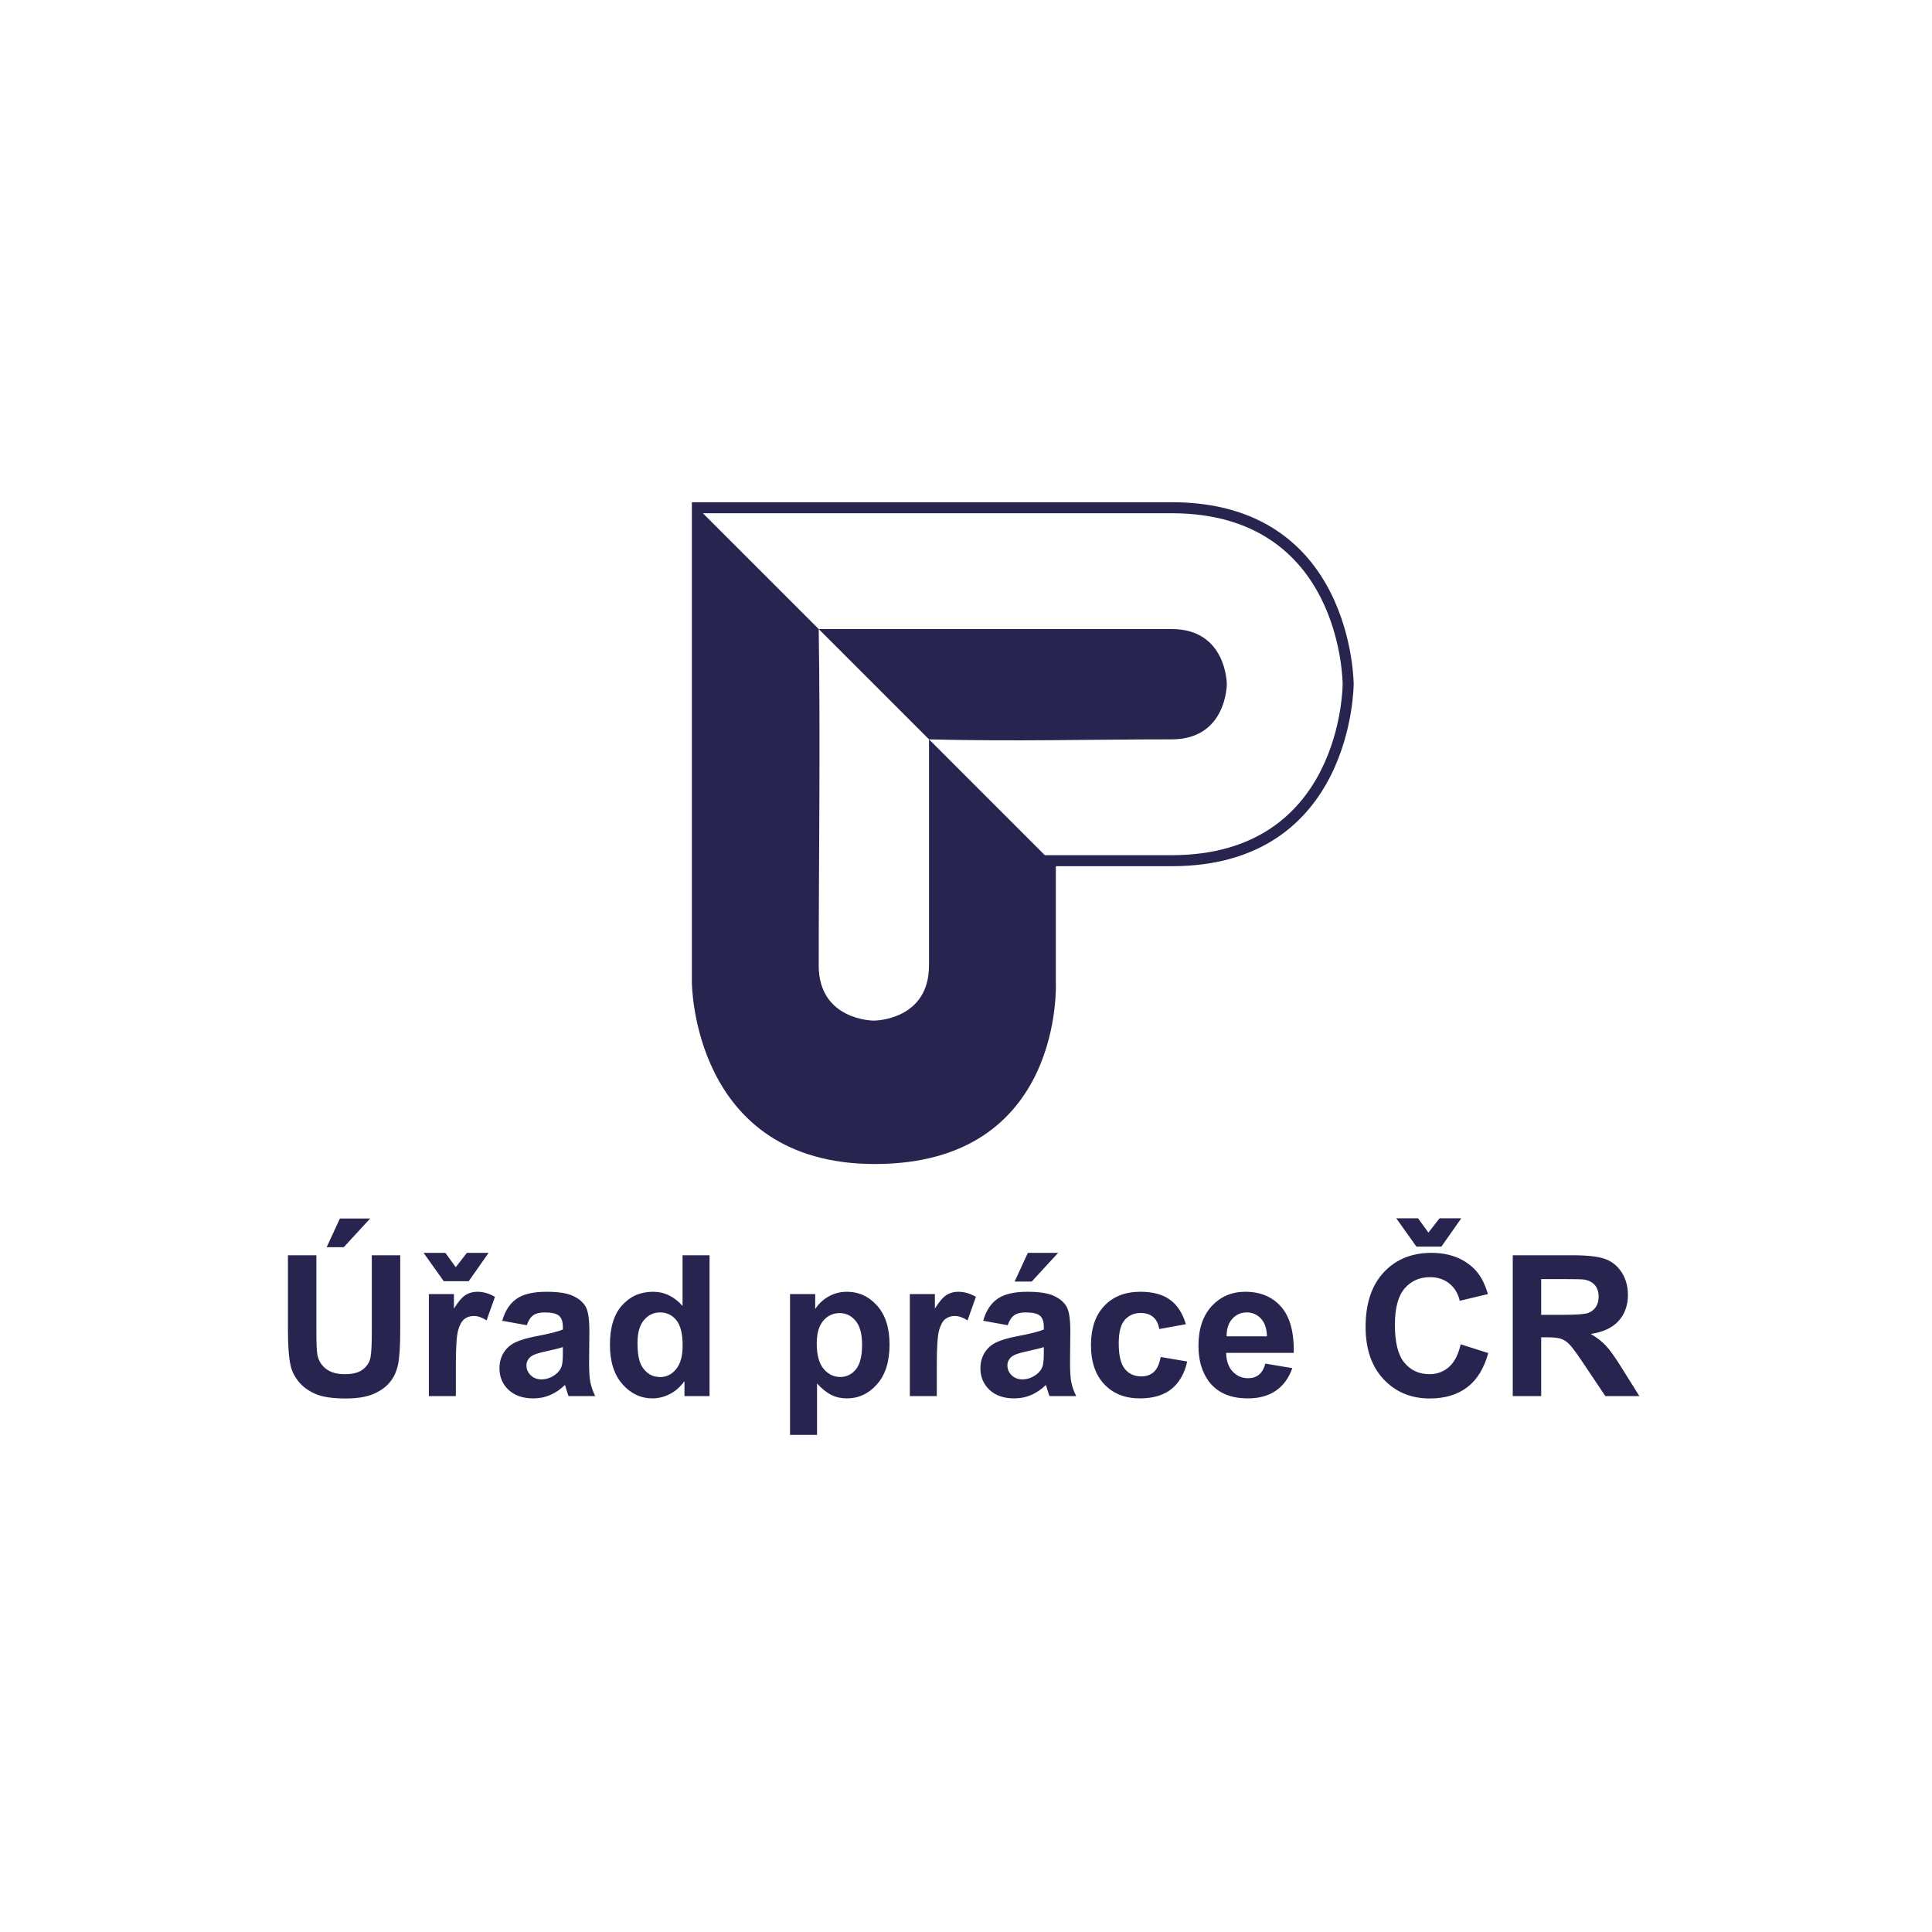
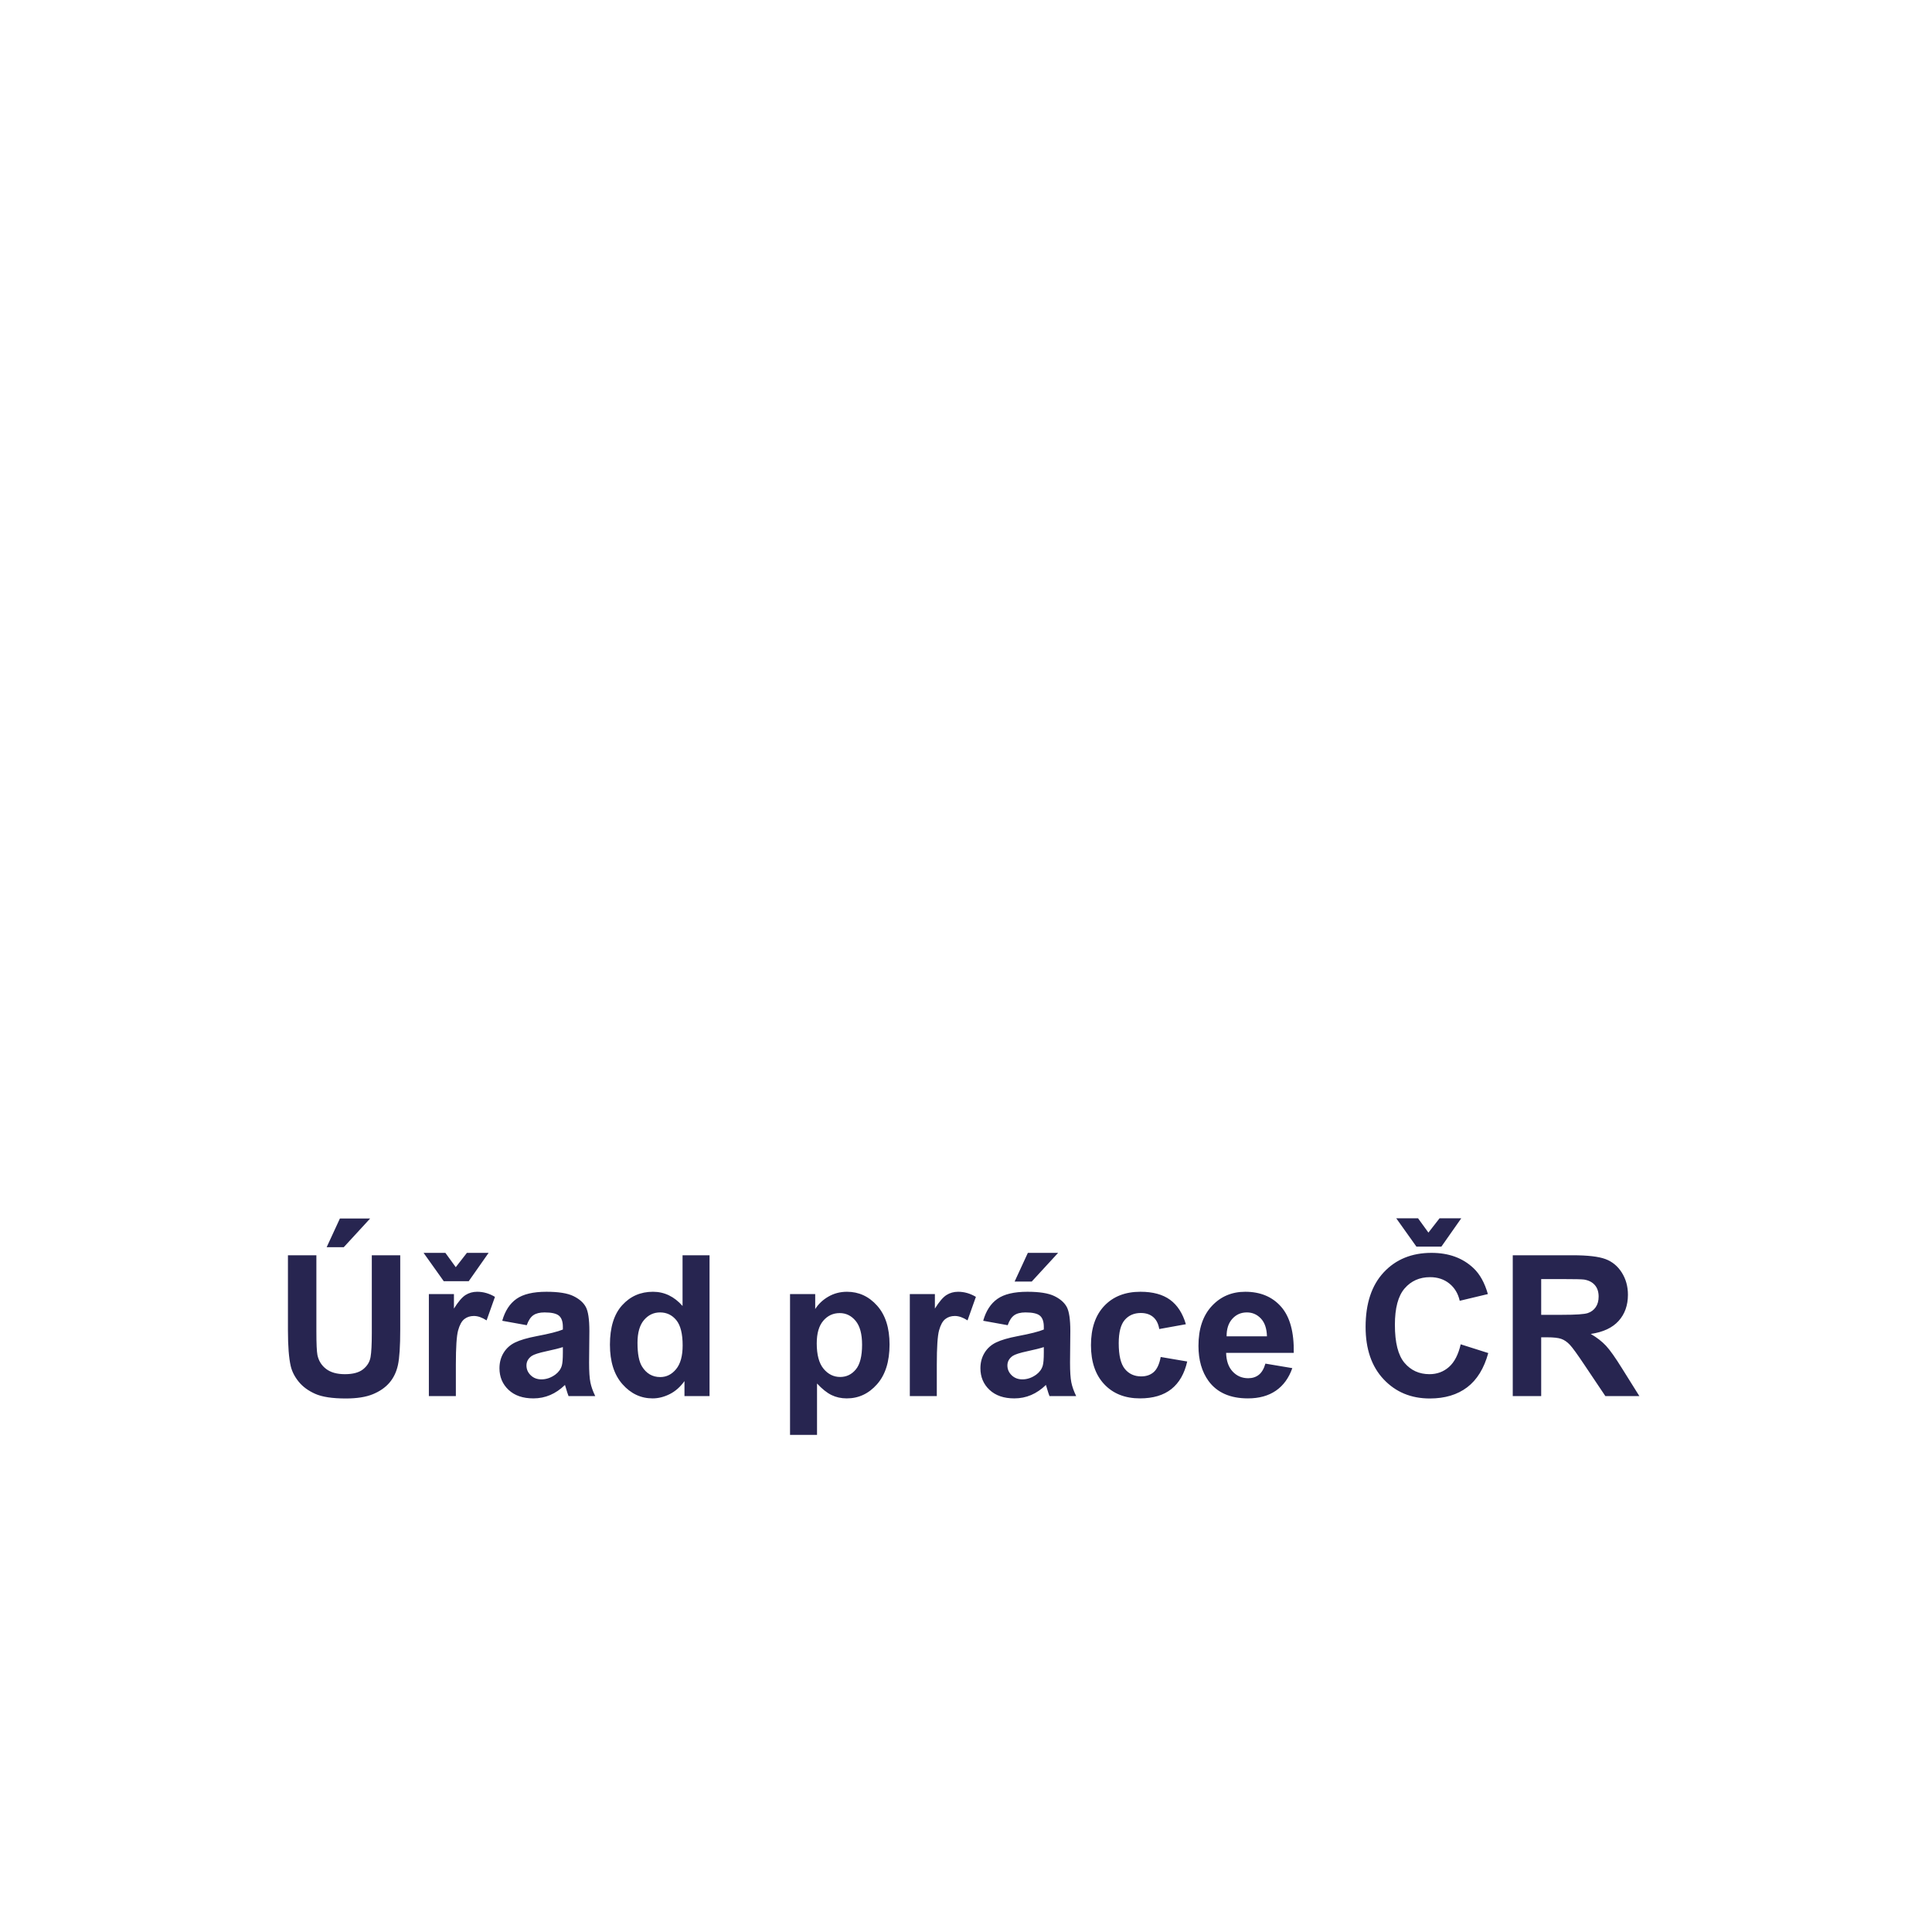
<svg xmlns="http://www.w3.org/2000/svg" width="713" height="713" fill="none">
-   <path fill="#fff" d="M0 0h713v713H0z" />
-   <path fill-rule="evenodd" clip-rule="evenodd" d="M302.143 232.15l40.705 40.71c31.941.813 59.022 0 89.552 0 20.354 0 20.354-20.355 20.354-20.355s0-20.355-20.354-20.355H302.143zm0 0L259.4 189.408h173c63.097 0 63.097 63.097 63.097 63.097s0 63.096-63.097 63.096h-46.812l-42.74-42.741v83.447c0 20.354-20.352 20.354-20.352 20.354s-20.353 0-20.353-20.354c0-37.69.648-82.441 0-124.157zm197.425 20.355s0-67.167-67.168-67.167H255.33v177.075s0 67.165 67.547 67.165c70.038 0 66.78-67.165 66.78-67.165v-42.742H432.4c67.168 0 67.168-67.166 67.168-67.166z" fill="#272550" />
  <path d="M120.554 460.275l4.892-10.599h11.166l-9.749 10.599h-6.309zm-14.287 2.979h10.493v28.147c0 4.465.131 7.362.39 8.684.45 2.128 1.518 3.835 3.209 5.124 1.689 1.287 4 1.931 6.93 1.931 2.978 0 5.222-.609 6.735-1.826 1.512-1.217 2.423-2.712 2.73-4.484.307-1.773.461-4.715.461-8.827v-28.749h10.493v27.296c0 6.239-.284 10.647-.851 13.222-.567 2.576-1.613 4.75-3.138 6.523-1.524 1.773-3.562 3.185-6.114 4.236-2.553 1.051-5.885 1.577-9.997 1.577-4.964 0-8.727-.573-11.291-1.719-2.565-1.146-4.59-2.635-6.079-4.466-1.489-1.832-2.47-3.752-2.943-5.761-.685-2.977-1.028-7.373-1.028-13.187v-27.721zm61.966 51.968h-9.962v-37.647h9.253v5.353c1.582-2.529 3.007-4.195 4.272-4.999 1.264-.802 2.7-1.205 4.306-1.205 2.269 0 4.455.626 6.558 1.879l-3.084 8.685c-1.678-1.086-3.237-1.63-4.679-1.63-1.395 0-2.576.384-3.544 1.152-.971.768-1.732 2.156-2.287 4.165-.556 2.01-.833 6.216-.833 12.619v11.628zm-11.911-52.854h8.047l3.828 5.281 4.112-5.281h8.012l-7.338 10.457h-9.217l-7.444-10.457zm51.401 34.775c-1.276.426-3.297.935-6.061 1.525-2.766.591-4.574 1.17-5.424 1.737-1.3.921-1.95 2.091-1.95 3.508 0 1.396.519 2.601 1.559 3.616 1.04 1.018 2.364 1.525 3.971 1.525 1.796 0 3.509-.59 5.14-1.772 1.205-.898 1.997-1.997 2.376-3.297.259-.851.389-2.469.389-4.857v-1.985zm-13.329-8.082l-9.04-1.631c1.017-3.639 2.766-6.334 5.247-8.083 2.482-1.748 6.169-2.623 11.061-2.623 4.443 0 7.75.527 9.926 1.578 2.173 1.052 3.704 2.388 4.59 4.006.886 1.619 1.329 4.59 1.329 8.915l-.106 11.627c0 3.309.159 5.749.479 7.321.318 1.572.915 3.256 1.789 5.052h-9.854c-.261-.662-.58-1.644-.958-2.943-.165-.591-.283-.98-.354-1.17-1.702 1.655-3.522 2.895-5.459 3.722-1.938.827-4.006 1.241-6.203 1.241-3.877 0-6.931-1.051-9.164-3.155-2.234-2.102-3.351-4.762-3.351-7.976 0-2.127.508-4.023 1.525-5.69 1.016-1.666 2.44-2.942 4.271-3.828 1.832-.886 4.472-1.66 7.924-2.322 4.655-.874 7.881-1.689 9.677-2.446v-.993c0-1.913-.473-3.279-1.418-4.093-.945-.816-2.729-1.224-5.352-1.224-1.773 0-3.156.349-4.148 1.045-.993.698-1.796 1.921-2.411 3.67zm40.874 6.522c0 4.018.555 6.925 1.666 8.721 1.607 2.6 3.852 3.9 6.735 3.9 2.293 0 4.242-.976 5.85-2.926 1.607-1.949 2.411-4.862 2.411-8.737 0-4.325-.781-7.439-2.34-9.342-1.56-1.902-3.557-2.853-5.991-2.853-2.364 0-4.343.939-5.938 2.817-1.595 1.88-2.393 4.686-2.393 8.42zm26.587 19.639h-9.252v-5.53c-1.537 2.151-3.35 3.752-5.442 4.804-2.091 1.051-4.2 1.577-6.327 1.577-4.325 0-8.029-1.743-11.113-5.229-3.084-3.486-4.627-8.348-4.627-14.588 0-6.38 1.501-11.231 4.502-14.551 3.001-3.32 6.794-4.981 11.38-4.981 4.206 0 7.846 1.749 10.918 5.246v-18.716h9.961v51.968zm39.561-19.461c0 4.231.839 7.355 2.517 9.377 1.678 2.019 3.722 3.03 6.133 3.03 2.315 0 4.241-.927 5.777-2.783 1.537-1.856 2.305-4.897 2.305-9.128 0-3.947-.792-6.878-2.375-8.792-1.584-1.914-3.545-2.871-5.885-2.871-2.434 0-4.455.94-6.062 2.819-1.606 1.879-2.41 4.661-2.41 8.348zm-9.855-18.186h9.288v5.53c1.205-1.891 2.835-3.426 4.892-4.608 2.056-1.181 4.336-1.773 6.842-1.773 4.372 0 8.082 1.715 11.131 5.14 3.049 3.428 4.572 8.201 4.572 14.322 0 6.287-1.535 11.173-4.607 14.658-3.073 3.487-6.795 5.228-11.167 5.228-2.081 0-3.965-.413-5.654-1.24-1.691-.827-3.469-2.245-5.336-4.254v18.965h-9.961v-51.968zm54.164 37.648h-9.959v-37.648h9.251v5.353c1.582-2.528 3.007-4.195 4.271-4.998 1.263-.803 2.699-1.205 4.305-1.205 2.27 0 4.455.626 6.559 1.879l-3.084 8.684c-1.678-1.086-3.238-1.63-4.679-1.63-1.394 0-2.576.385-3.545 1.153-.968.767-1.73 2.156-2.286 4.164-.555 2.01-.833 6.216-.833 12.62v11.628zm28.713-42.257l4.892-10.599h11.167l-9.749 10.599h-6.31zm10.777 24.177c-1.276.425-3.297.933-6.062 1.524s-4.573 1.17-5.425 1.738c-1.299.921-1.948 2.09-1.948 3.508 0 1.396.52 2.6 1.56 3.616 1.039 1.016 2.362 1.525 3.97 1.525 1.795 0 3.51-.591 5.14-1.774 1.205-.896 1.997-1.996 2.374-3.296.26-.85.391-2.468.391-4.856v-1.985zm-13.329-8.083l-9.04-1.63c1.017-3.639 2.766-6.334 5.247-8.083 2.482-1.749 6.168-2.624 11.06-2.624 4.442 0 7.751.527 9.925 1.578 2.176 1.052 3.706 2.388 4.592 4.006.886 1.619 1.329 4.591 1.329 8.916l-.106 11.627c0 3.309.159 5.749.478 7.32.319 1.573.916 3.256 1.791 5.051h-9.855c-.261-.661-.58-1.642-.958-2.942-.165-.59-.283-.979-.354-1.169-1.702 1.653-3.522 2.894-5.46 3.722-1.938.827-4.005 1.24-6.203 1.24-3.876 0-6.931-1.05-9.163-3.155-2.234-2.102-3.351-4.761-3.351-7.976 0-2.126.508-4.024 1.524-5.689 1.017-1.666 2.441-2.943 4.273-3.828 1.83-.886 4.471-1.661 7.922-2.322 4.656-.874 7.882-1.69 9.678-2.446v-.993c0-1.914-.474-3.279-1.418-4.095-.945-.814-2.73-1.223-5.352-1.223-1.773 0-3.156.349-4.149 1.046-.992.697-1.796 1.921-2.41 3.669zm65.758-.354l-9.82 1.773c-.33-1.962-1.081-3.439-2.25-4.432-1.171-.992-2.689-1.488-4.556-1.488-2.482 0-4.461.857-5.938 2.57-1.476 1.713-2.216 4.579-2.216 8.597 0 4.466.751 7.62 2.251 9.464 1.501 1.843 3.516 2.766 6.045 2.766 1.89 0 3.438-.538 4.644-1.614 1.204-1.075 2.056-2.925 2.552-5.548l9.784 1.667c-1.016 4.49-2.966 7.882-5.848 10.174-2.885 2.292-6.749 3.438-11.592 3.438-5.508 0-9.897-1.737-13.17-5.211-3.274-3.474-4.91-8.283-4.91-14.428 0-6.215 1.642-11.053 4.928-14.516 3.284-3.463 7.727-5.194 13.328-5.194 4.585 0 8.23.987 10.936 2.96 2.706 1.974 4.65 4.981 5.832 9.022zm29.92 4.468c-.071-2.884-.815-5.075-2.234-6.577-1.418-1.5-3.143-2.251-5.176-2.251-2.173 0-3.969.792-5.387 2.375-1.418 1.585-2.115 3.735-2.092 6.453h14.889zm-.567 10.067l9.926 1.666c-1.277 3.64-3.291 6.411-6.045 8.313-2.753 1.902-6.198 2.853-10.333 2.853-6.547 0-11.392-2.137-14.534-6.416-2.481-3.426-3.722-7.751-3.722-12.974 0-6.24 1.63-11.124 4.892-14.659 3.26-3.532 7.385-5.299 12.371-5.299 5.601 0 10.021 1.85 13.259 5.547 3.237 3.7 4.785 9.365 4.643 16.999h-24.956c.071 2.954.874 5.252 2.411 6.894 1.535 1.643 3.449 2.464 5.743 2.464 1.56 0 2.87-.425 3.934-1.276 1.063-.85 1.867-2.221 2.411-4.112zm48.281-53.636h8.047l3.829 5.282 4.112-5.282h8.012l-7.338 10.458h-9.217l-7.445-10.458zm23.787 46.509l10.175 3.227c-1.561 5.672-4.154 9.885-7.782 12.638s-8.23 4.129-13.808 4.129c-6.901 0-12.572-2.356-17.015-7.072-4.444-4.714-6.664-11.16-6.664-19.337 0-8.65 2.233-15.368 6.699-20.153 4.467-4.786 10.34-7.179 17.619-7.179 6.357 0 11.52 1.879 15.491 5.636 2.363 2.222 4.135 5.412 5.317 9.572l-10.386 2.481c-.615-2.694-1.896-4.821-3.847-6.381-1.949-1.56-4.319-2.339-7.107-2.339-3.853 0-6.977 1.382-9.376 4.147-2.399 2.765-3.599 7.244-3.599 13.436 0 6.57 1.182 11.249 3.546 14.038 2.362 2.788 5.435 4.183 9.216 4.183 2.789 0 5.188-.887 7.197-2.66 2.007-1.771 3.45-4.56 4.324-8.366zm29.706-10.882h7.765c5.032 0 8.175-.213 9.429-.638 1.252-.425 2.233-1.157 2.941-2.198.71-1.04 1.064-2.339 1.064-3.899 0-1.749-.466-3.161-1.4-4.237-.934-1.075-2.25-1.754-3.953-2.038-.85-.118-3.402-.176-7.656-.176h-8.19v13.186zm-10.492 29.99v-51.968h22.084c5.554 0 9.59.467 12.106 1.399 2.518.935 4.532 2.594 6.045 4.982 1.511 2.387 2.268 5.116 2.268 8.188 0 3.899-1.146 7.12-3.438 9.66-2.293 2.541-5.72 4.142-10.281 4.804 2.27 1.323 4.142 2.777 5.62 4.359 1.475 1.584 3.467 4.396 5.972 8.438L605 515.222h-12.547l-7.588-11.308c-2.694-4.042-4.537-6.587-5.529-7.639-.993-1.051-2.045-1.774-3.155-2.163-1.111-.389-2.871-.584-5.282-.584h-2.128v21.694h-10.492z" fill="#272550" />
</svg>